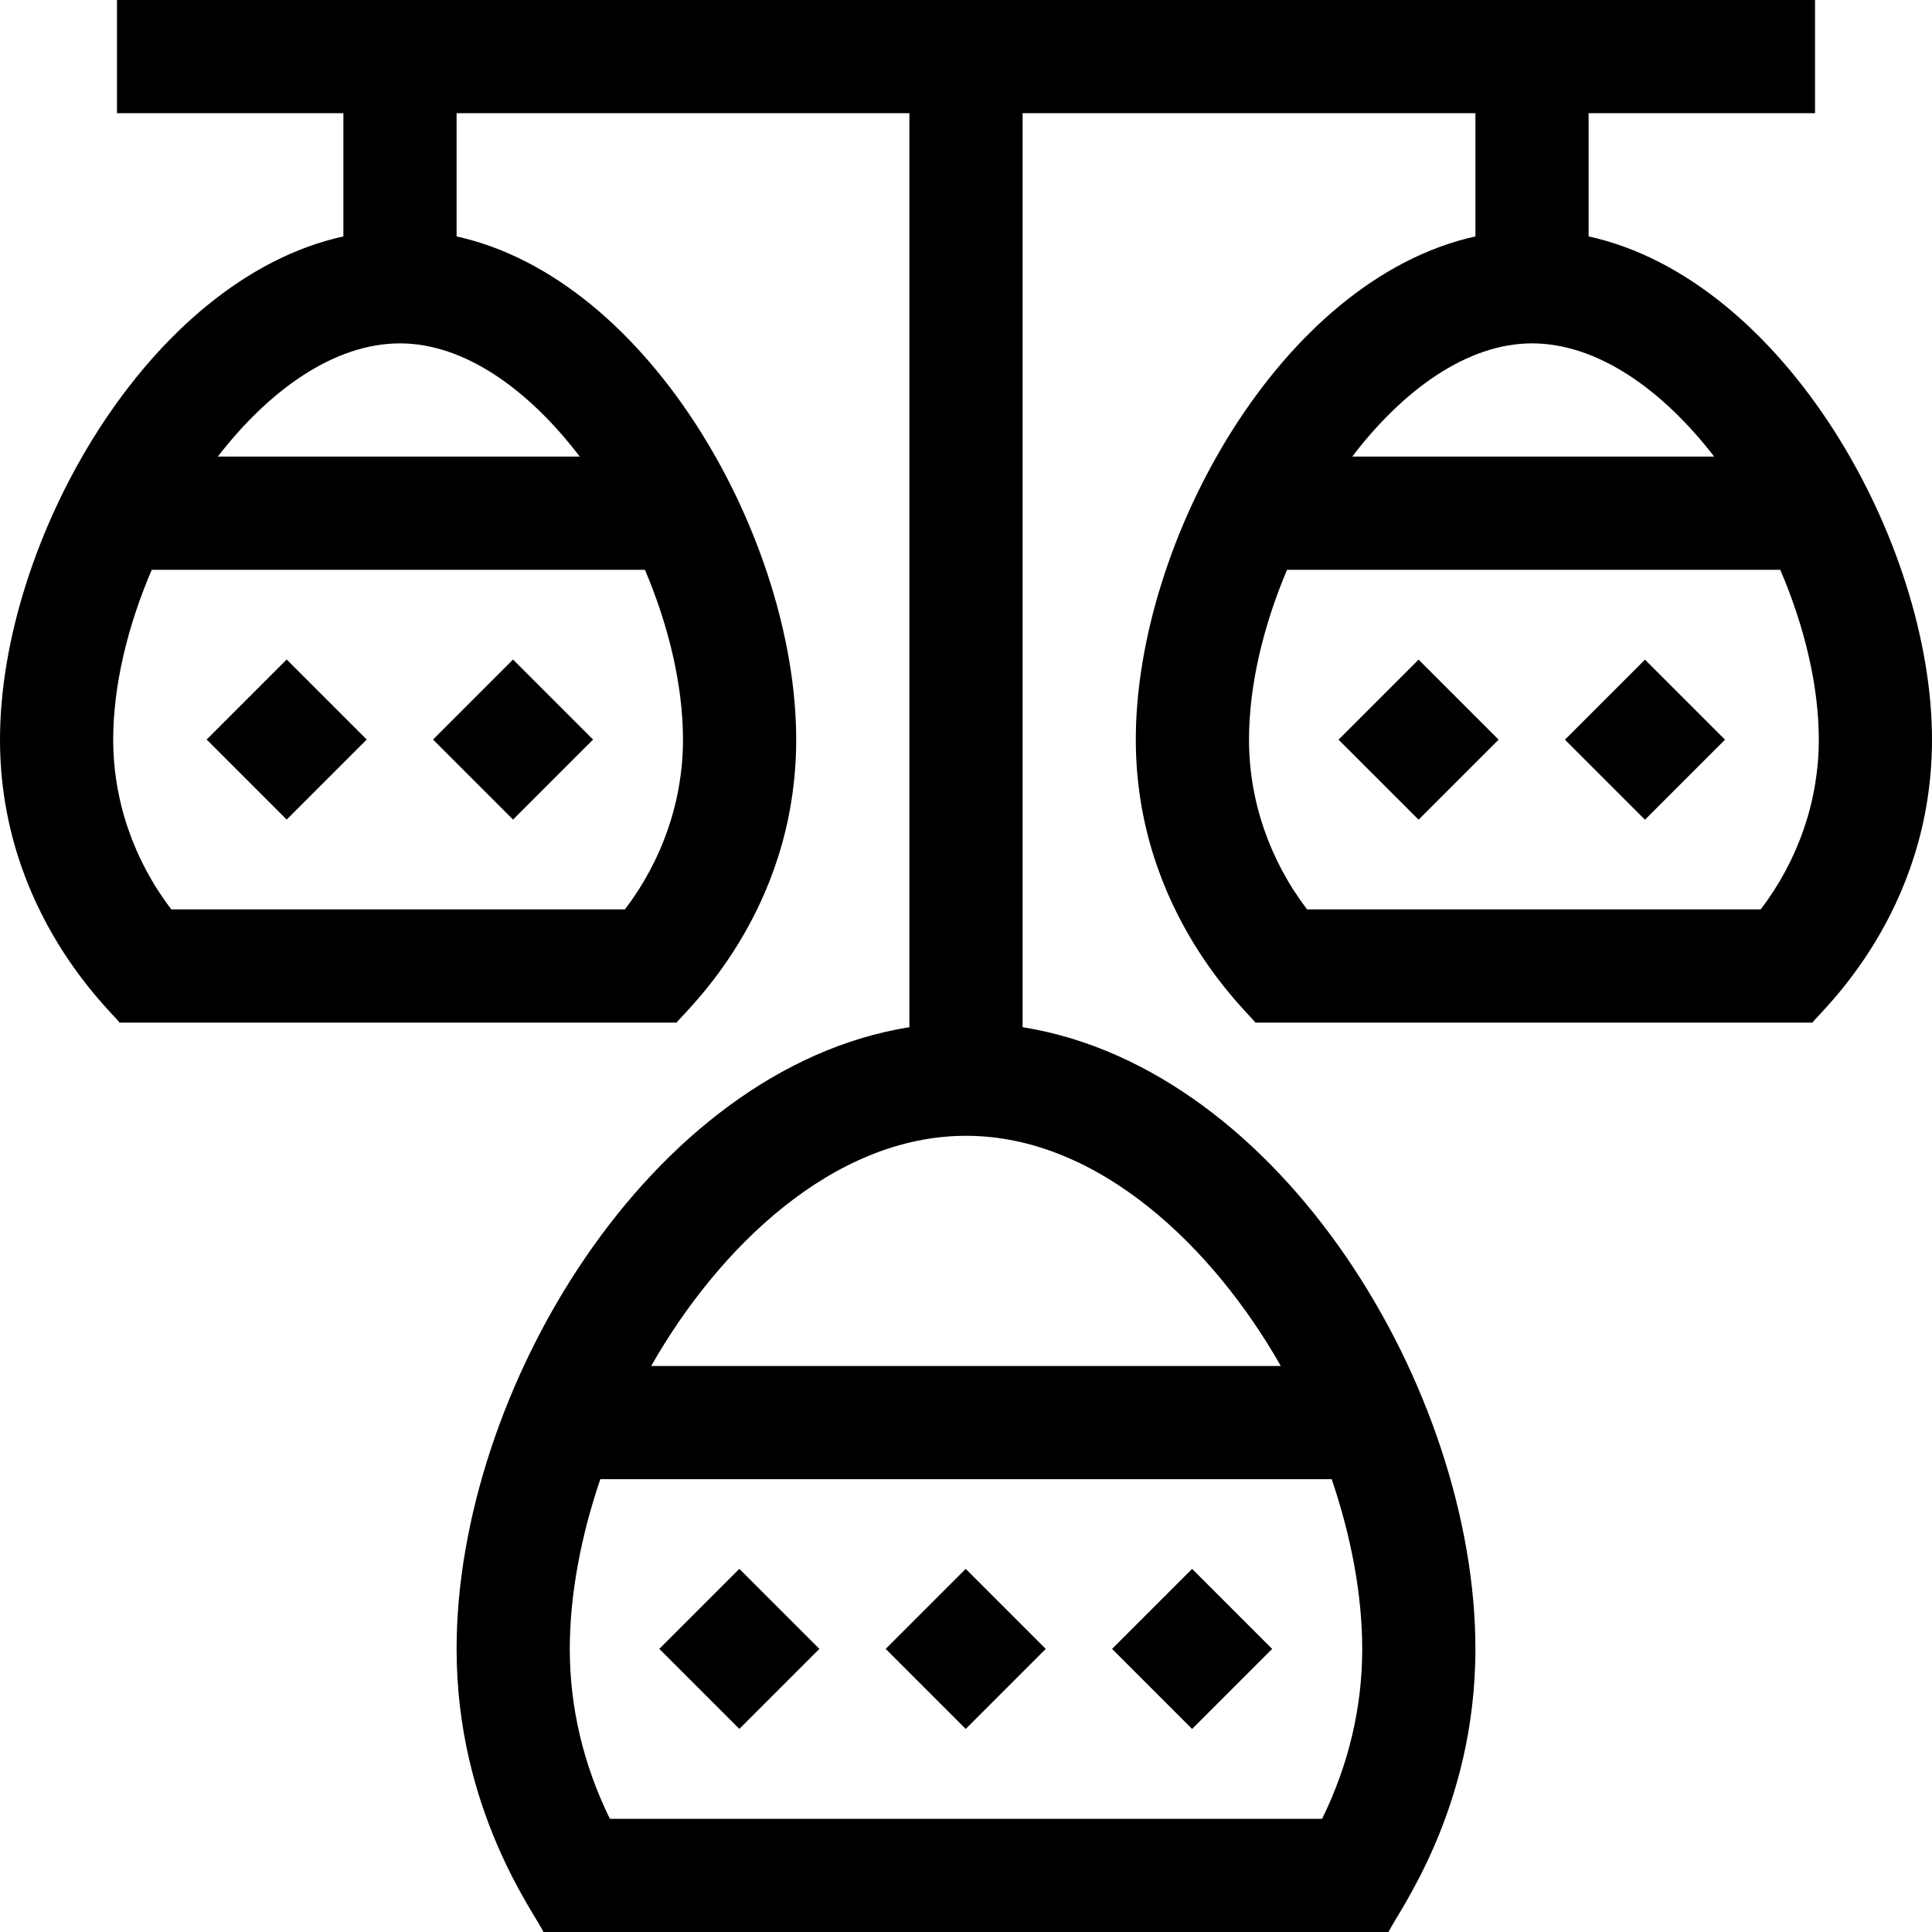
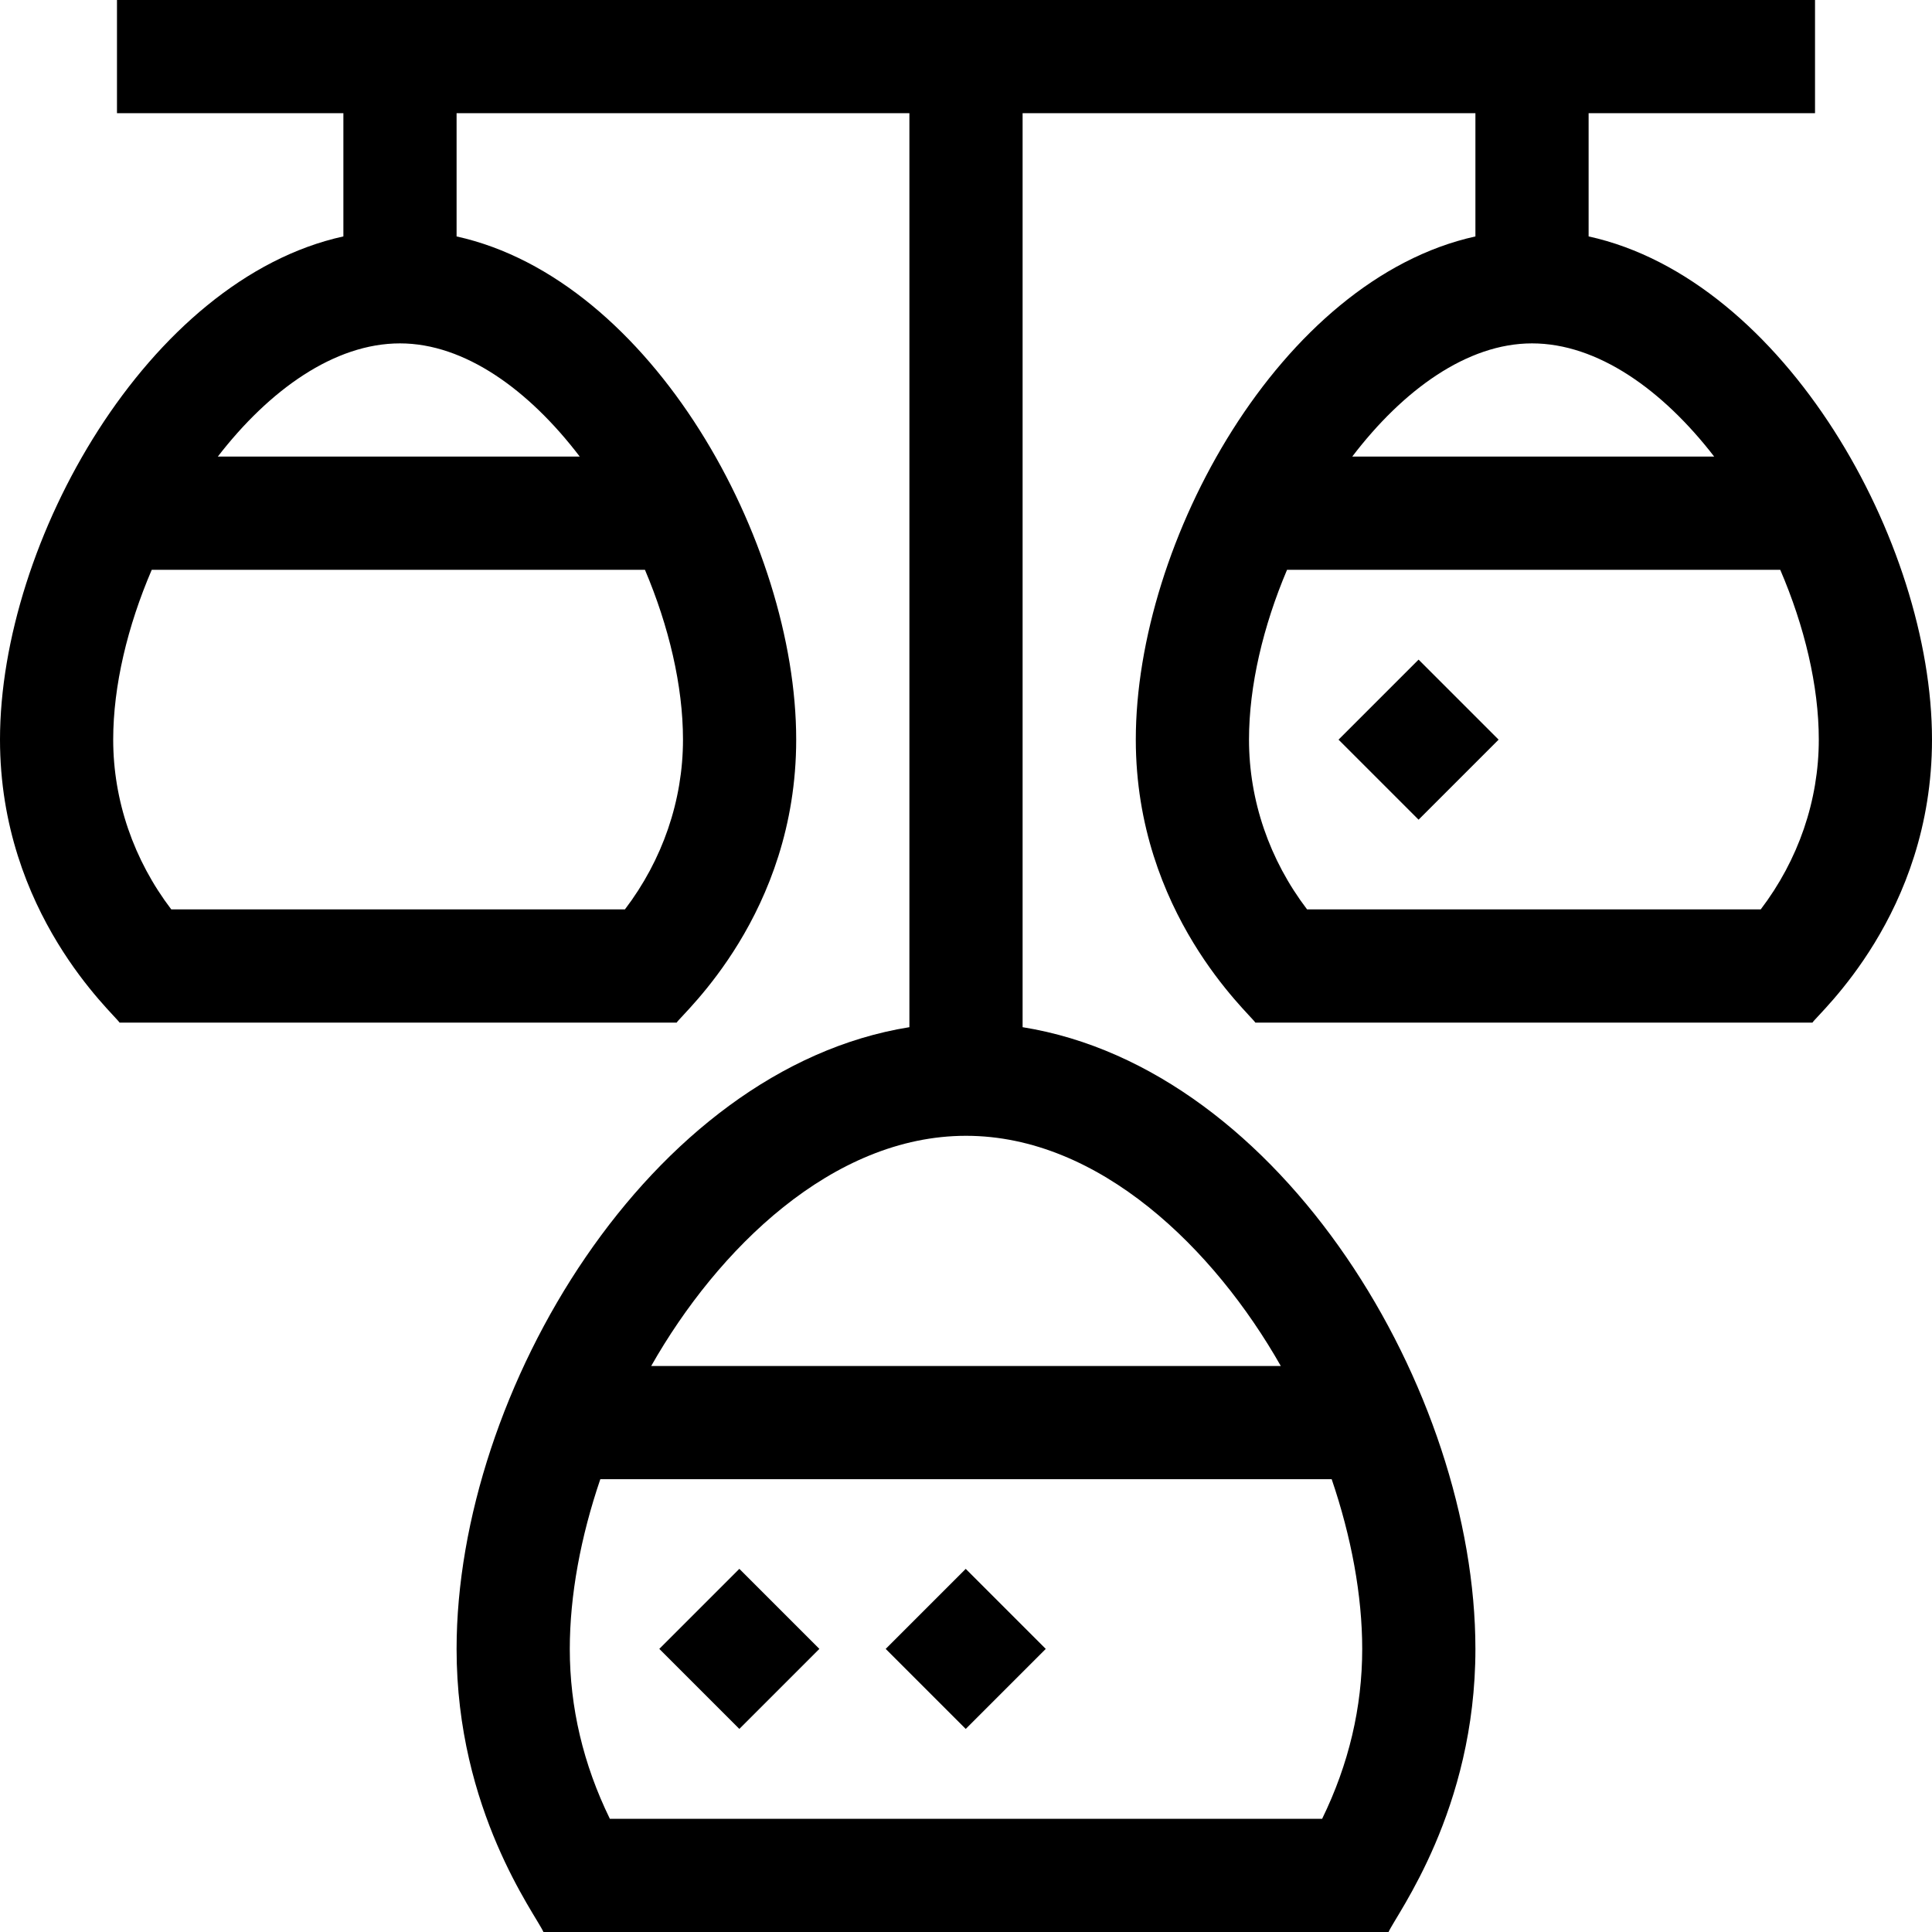
<svg xmlns="http://www.w3.org/2000/svg" id="Capa_1" enable-background="new 0 0 512 512" height="512" viewBox="0 0 512 512" width="512">
  <g>
    <path d="m241 422h30v30h-30z" transform="matrix(.707 -.707 .707 .707 -234.024 309.008)" />
-     <path d="m301 422h30v30h-30z" transform="matrix(.707 -.707 .707 .707 -216.45 351.434)" />
    <path d="m181 422h30v30h-30z" transform="matrix(.707 -.707 .707 .707 -251.597 266.582)" />
    <path d="m361 181h30v30h-30z" transform="matrix(.707 -.707 .707 .707 -28.467 323.275)" />
-     <path d="m421 181h30v30h-30z" transform="matrix(.707 -.707 .707 .707 -10.893 365.701)" />
    <path d="m421 62.651v-32.651h60v-30h-450v30h60v32.651c-51.778 11.371-91 80.924-91 133.349 0 46.053 30.116 72.563 31.682 75h147.638c1.591-2.476 31.68-28.703 31.68-75 0-52.383-38.286-121.932-90-133.343v-32.657h120v242.215c-68.776 11.032-120 96.535-120 164.785 0 42.845 20.927 70.324 23.018 75h223.965c2.153-4.815 23.018-32.26 23.018-75 0-68.249-51.211-153.751-120-164.785v-242.215h120v32.657c-51.654 11.398-90.001 80.913-90.001 133.343 0 46.053 30.116 72.563 31.682 75h147.638c1.591-2.476 31.68-28.703 31.68-75 0-52.218-39.042-121.939-91-133.349zm-255.39 178.349h-120.219c-9.966-13.087-15.391-28.842-15.391-45 0-14.267 3.802-30.073 10.217-45h130.7c6.331 14.927 10.083 30.733 10.083 45 0 16.157-5.425 31.913-15.39 45zm-11.969-120h-95.918c13.643-17.665 30.873-30 48.277-30 17.175 0 34.178 12.335 47.641 30zm196.74 361h-188.762c-7.051-14.431-10.619-29.532-10.619-45 0-14.208 2.883-29.72 8.092-45h193.817c5.209 15.28 8.092 30.792 8.092 45-.001 15.468-3.569 30.569-10.62 45zm-10.956-120h-166.85c17.561-30.952 48.043-61 83.425-61 35.41 0 65.87 30.059 83.425 61zm66.575-271c17.404 0 34.634 12.335 48.277 30h-95.918c13.463-17.665 30.466-30 47.641-30zm60.61 150h-120.22c-9.965-13.087-15.39-28.842-15.39-45 0-14.267 3.752-30.073 10.083-45h130.7c6.415 14.927 10.217 30.733 10.217 45 0 16.157-5.425 31.913-15.39 45z" />
-     <path d="m61 181h30v30h-30z" transform="matrix(.707 -.707 .707 .707 -116.332 111.145)" />
-     <path d="m121 181h30v30h-30z" transform="matrix(.707 -.707 .707 .707 -98.759 153.571)" />
  </g>
</svg>